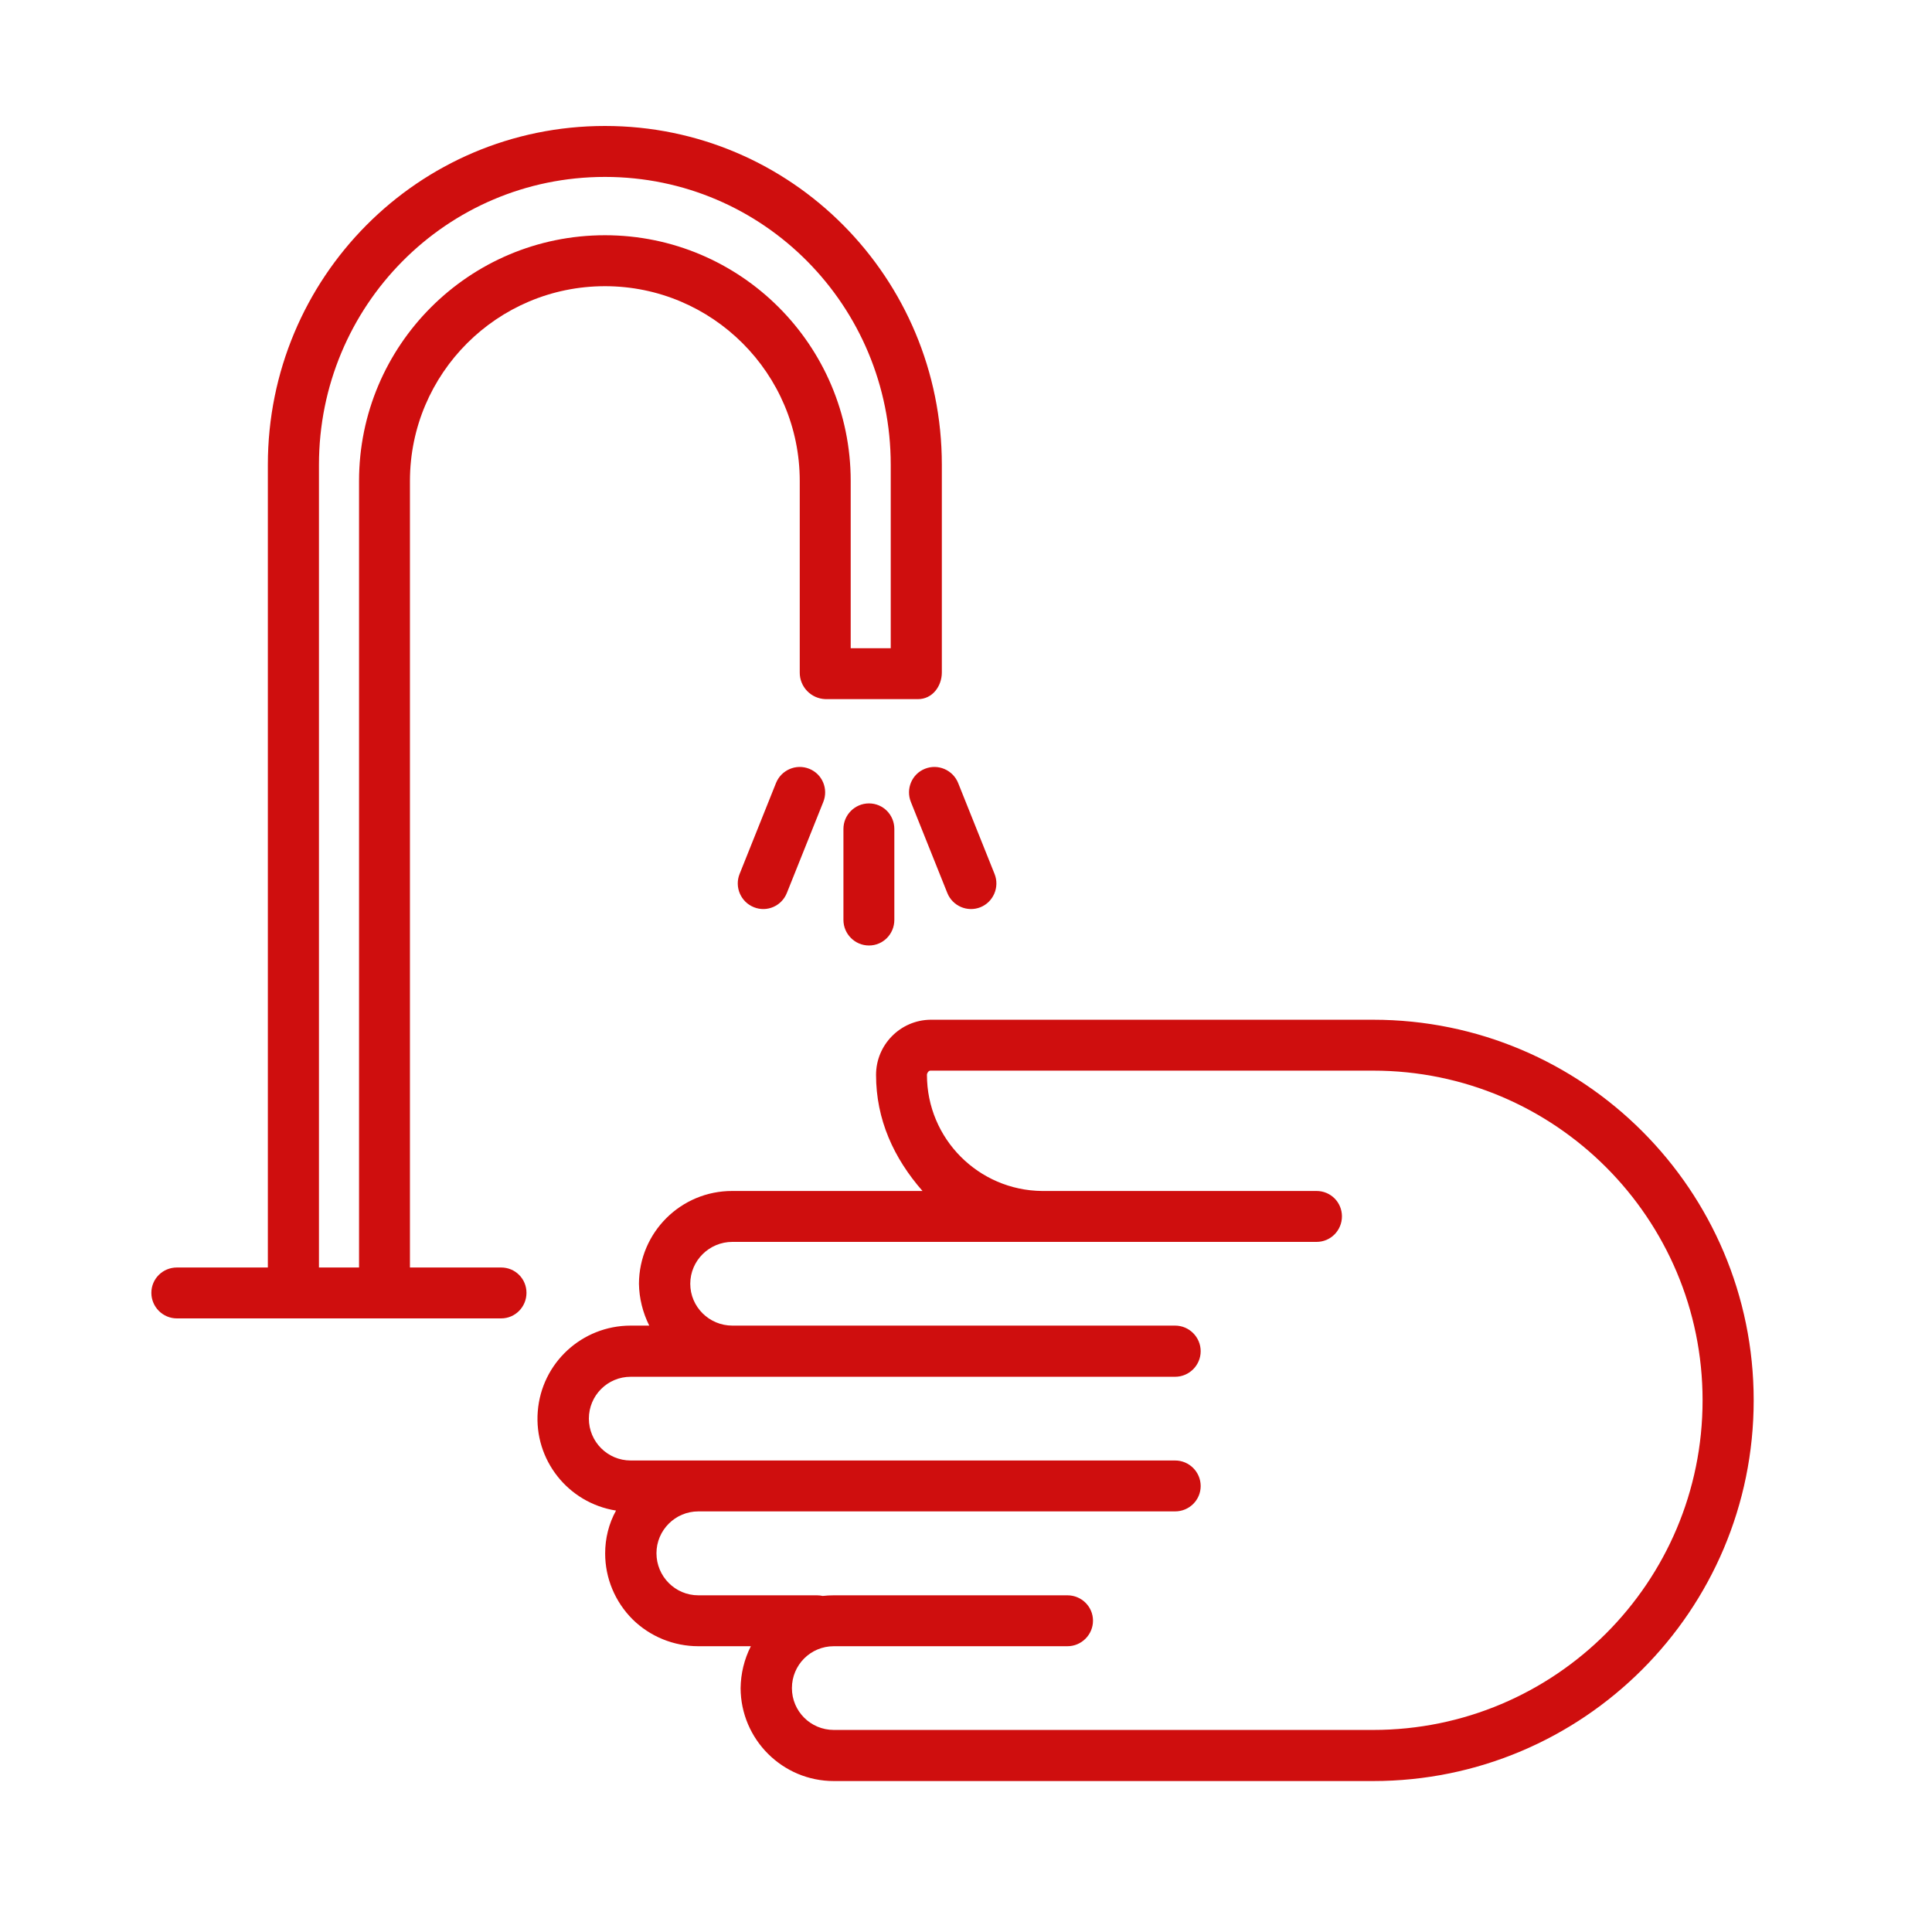
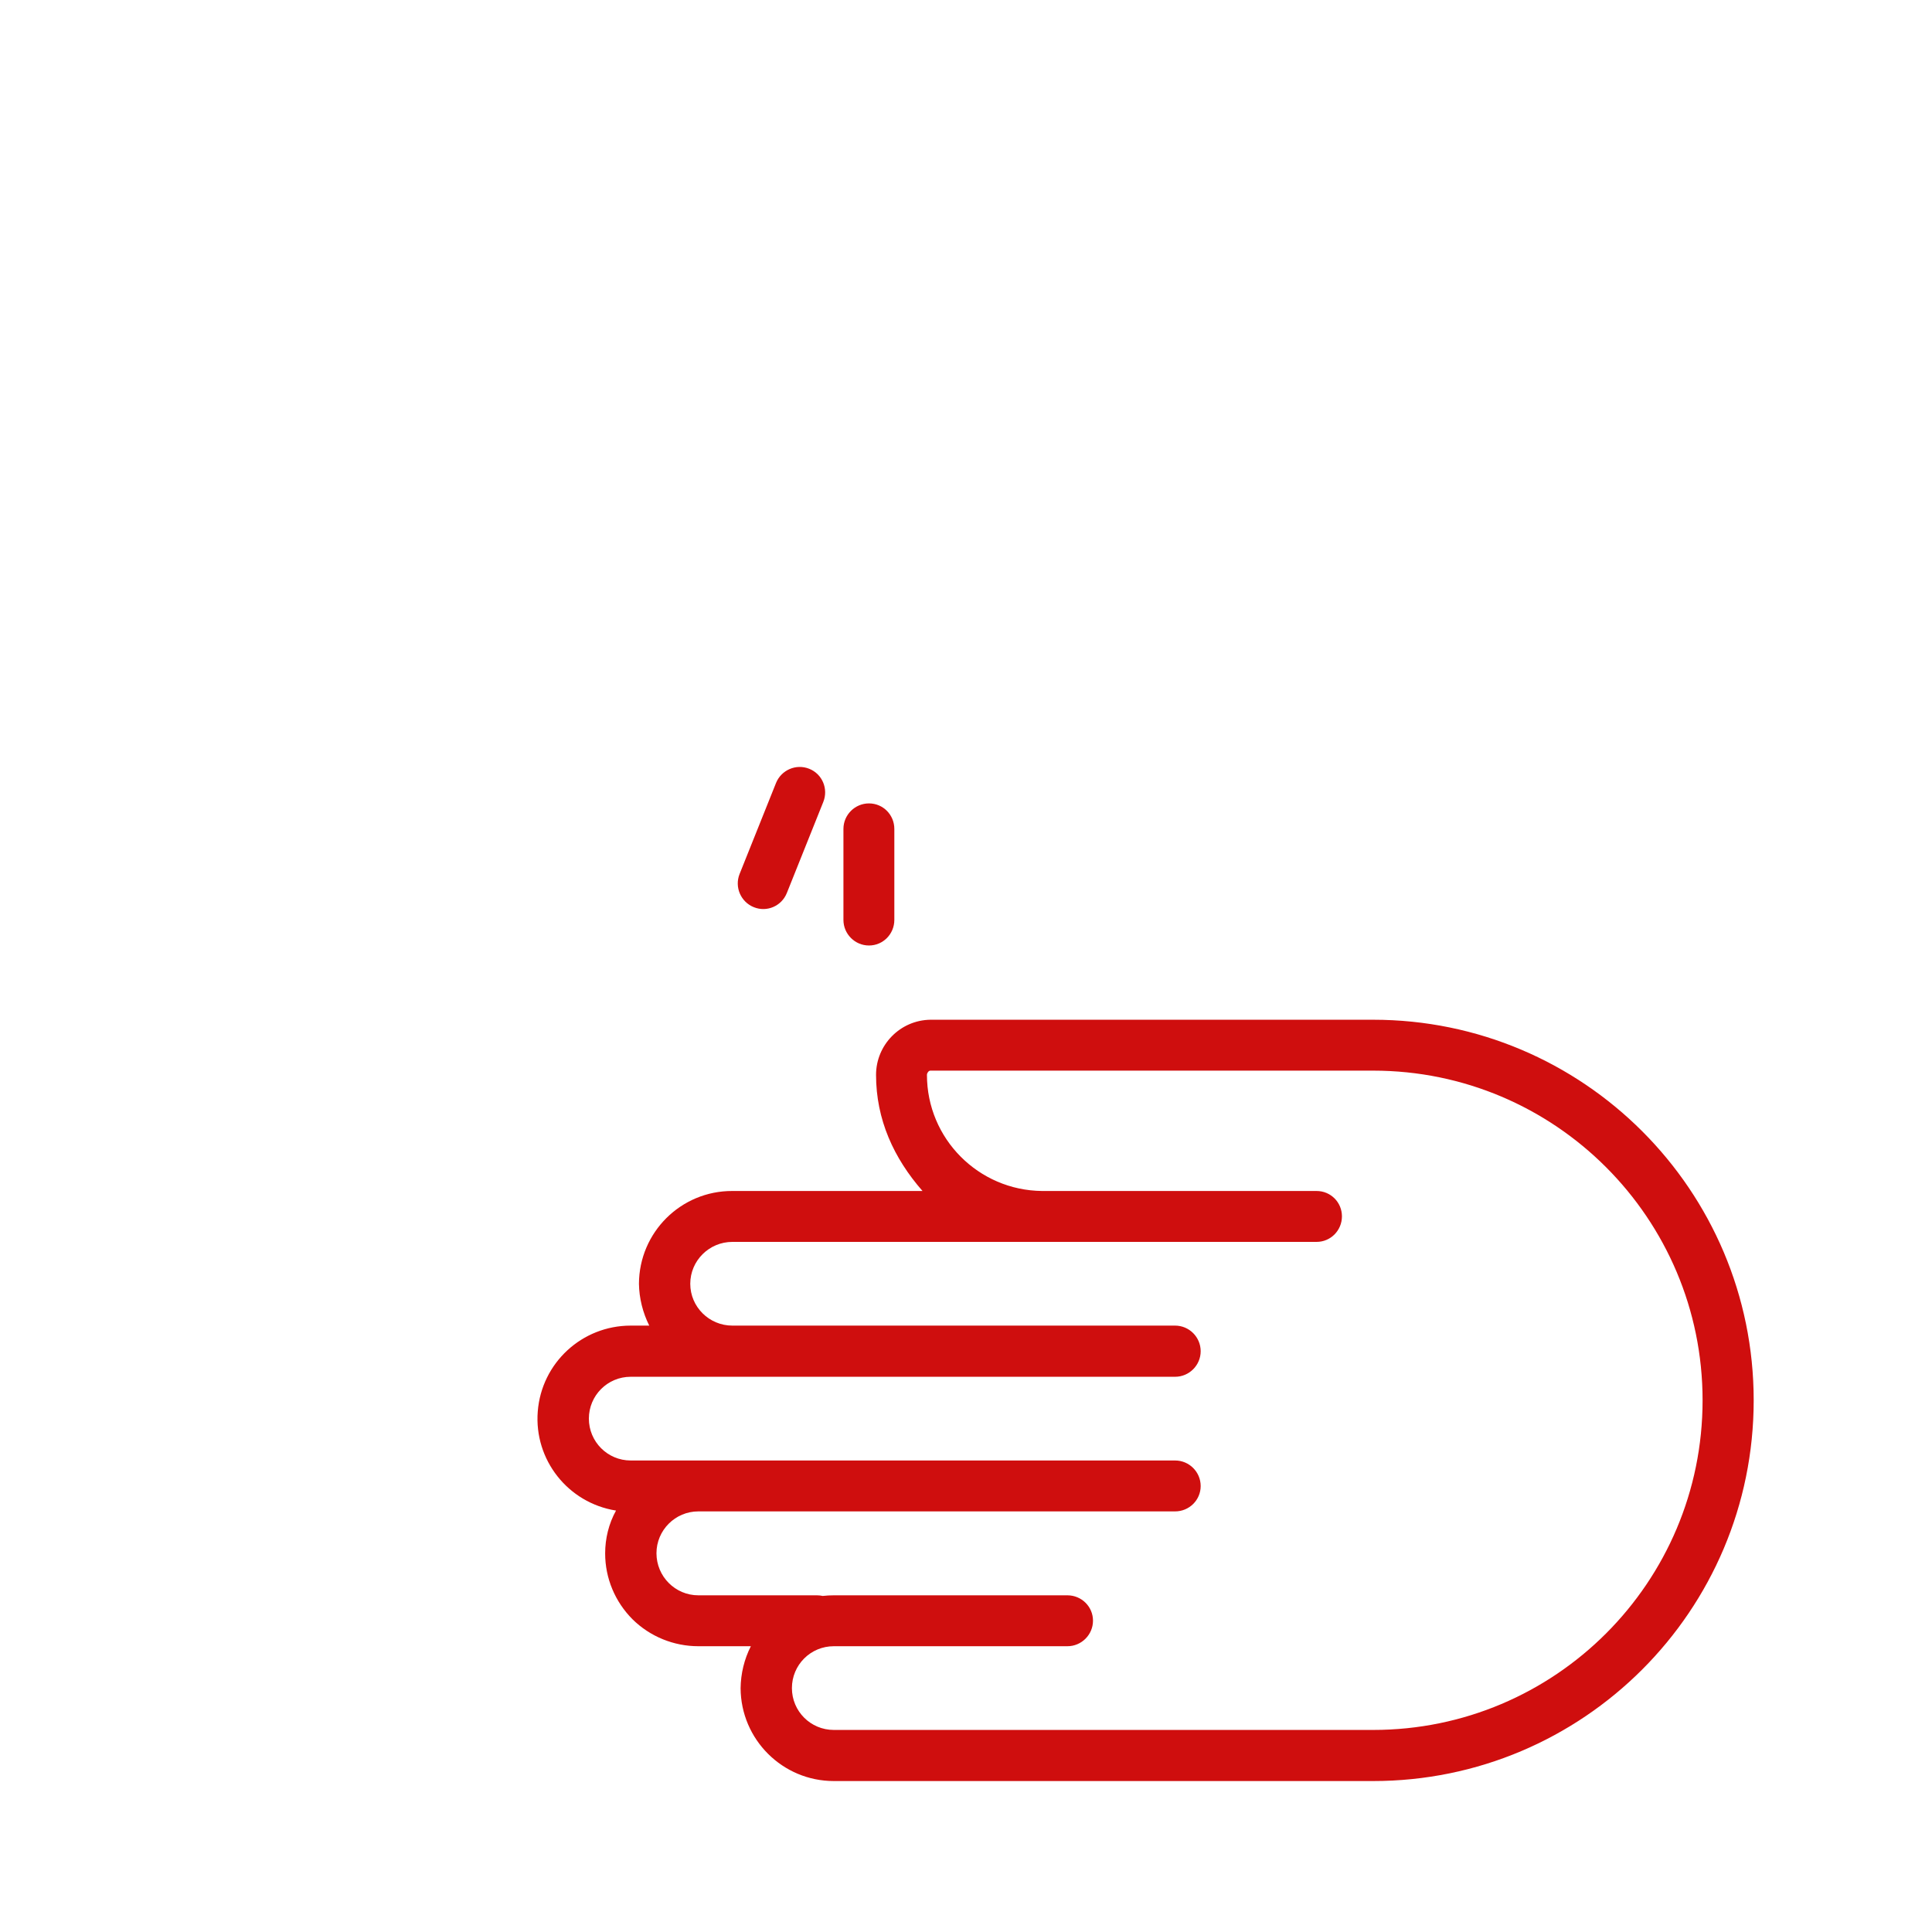
<svg xmlns="http://www.w3.org/2000/svg" width="50" zoomAndPan="magnify" viewBox="0 0 37.5 37.5" height="50" preserveAspectRatio="xMidYMid meet" version="1.0">
  <path fill="#cf0e0e" d="M 26.652 19.793 L 18.059 19.793 C 17.473 19.801 17.004 20.281 17.004 20.863 C 17.004 21.73 17.348 22.48 17.906 23.117 L 14.215 23.117 C 13.215 23.113 12.406 23.922 12.402 24.918 C 12.406 25.199 12.477 25.48 12.602 25.73 L 12.242 25.73 C 11.297 25.73 10.512 26.453 10.438 27.395 C 10.363 28.332 11.023 29.172 11.957 29.32 C 11.816 29.574 11.746 29.863 11.746 30.152 C 11.746 30.633 11.938 31.09 12.277 31.43 C 12.617 31.766 13.078 31.953 13.555 31.953 L 14.574 31.953 C 14.445 32.207 14.379 32.484 14.375 32.766 C 14.379 33.762 15.188 34.57 16.184 34.57 L 26.652 34.57 C 30.73 34.57 34.039 31.262 34.039 27.18 C 34.039 23.102 30.73 19.793 26.652 19.793 Z M 26.652 33.578 L 16.184 33.578 C 15.734 33.578 15.371 33.215 15.371 32.766 C 15.371 32.316 15.734 31.953 16.184 31.953 L 20.719 31.953 C 20.992 31.953 21.215 31.73 21.215 31.457 C 21.215 31.184 20.992 30.965 20.719 30.965 L 16.184 30.965 C 16.113 30.965 16.039 30.969 15.969 30.977 C 15.934 30.969 15.895 30.965 15.855 30.965 L 13.555 30.965 C 13.105 30.965 12.742 30.598 12.742 30.148 C 12.742 29.703 13.105 29.336 13.555 29.336 L 22.809 29.336 C 23.082 29.336 23.305 29.117 23.305 28.844 C 23.305 28.57 23.082 28.348 22.809 28.348 L 12.242 28.348 C 11.793 28.348 11.43 27.984 11.43 27.535 C 11.43 27.086 11.793 26.723 12.242 26.723 L 22.809 26.723 C 23.082 26.723 23.305 26.5 23.305 26.227 C 23.305 25.953 23.082 25.73 22.809 25.73 L 14.215 25.73 C 13.766 25.73 13.398 25.367 13.398 24.918 C 13.398 24.469 13.766 24.105 14.215 24.105 L 25.555 24.105 C 25.828 24.105 26.047 23.883 26.047 23.609 C 26.047 23.336 25.828 23.117 25.555 23.117 L 20.227 23.117 C 18.992 23.105 17.992 22.102 17.992 20.863 C 17.992 20.828 18.023 20.781 18.059 20.781 L 26.652 20.781 C 30.184 20.781 33.047 23.648 33.047 27.18 C 33.047 30.715 30.184 33.578 26.652 33.578 Z M 26.652 33.578 " fill-opacity="1" fill-rule="nonzero" />
  <path fill="#cf0e0e" d="M 16.371 16.09 L 16.371 17.855 C 16.371 18.129 16.594 18.352 16.867 18.352 C 17.141 18.352 17.359 18.129 17.359 17.855 L 17.359 16.09 C 17.359 15.816 17.141 15.594 16.867 15.594 C 16.594 15.594 16.371 15.816 16.371 16.09 Z M 16.371 16.09 " fill-opacity="1" fill-rule="nonzero" />
-   <path fill="#cf0e0e" d="M 17.953 14.922 C 17.699 15.023 17.578 15.312 17.68 15.566 L 18.387 17.332 C 18.488 17.586 18.777 17.711 19.031 17.609 C 19.281 17.508 19.406 17.219 19.305 16.965 L 18.598 15.199 C 18.496 14.945 18.207 14.82 17.953 14.922 Z M 17.953 14.922 " fill-opacity="1" fill-rule="nonzero" />
  <path fill="#cf0e0e" d="M 15.707 14.922 C 15.453 14.82 15.164 14.945 15.062 15.199 L 14.355 16.965 C 14.254 17.219 14.379 17.508 14.633 17.609 C 14.887 17.711 15.172 17.586 15.273 17.332 L 15.98 15.566 C 16.082 15.312 15.961 15.023 15.707 14.922 Z M 15.707 14.922 " fill-opacity="1" fill-rule="nonzero" />
-   <path fill="#cf0e0e" d="M 7.465 25.59 L 9.727 25.59 C 10 25.59 10.219 25.367 10.219 25.094 C 10.219 24.82 10 24.602 9.727 24.602 L 7.957 24.602 L 7.957 9.336 C 7.957 7.25 9.652 5.555 11.742 5.555 C 13.828 5.555 15.523 7.25 15.523 9.336 L 15.523 13.051 C 15.52 13.328 15.738 13.559 16.02 13.57 L 17.82 13.57 C 18.094 13.57 18.281 13.324 18.281 13.051 L 18.281 9.02 C 18.281 5.395 15.367 2.445 11.742 2.445 C 8.113 2.445 5.199 5.395 5.199 9.02 L 5.199 24.602 L 3.434 24.602 C 3.16 24.602 2.938 24.82 2.938 25.094 C 2.938 25.367 3.16 25.59 3.434 25.59 Z M 6.191 9.02 C 6.191 5.941 8.66 3.434 11.742 3.434 C 14.82 3.434 17.289 5.941 17.289 9.02 L 17.289 12.582 L 16.512 12.582 L 16.512 9.336 C 16.512 6.703 14.375 4.566 11.742 4.566 C 9.105 4.566 6.969 6.703 6.969 9.336 L 6.969 24.602 L 6.191 24.602 Z M 6.191 9.02 " fill-opacity="1" fill-rule="nonzero" />
</svg>